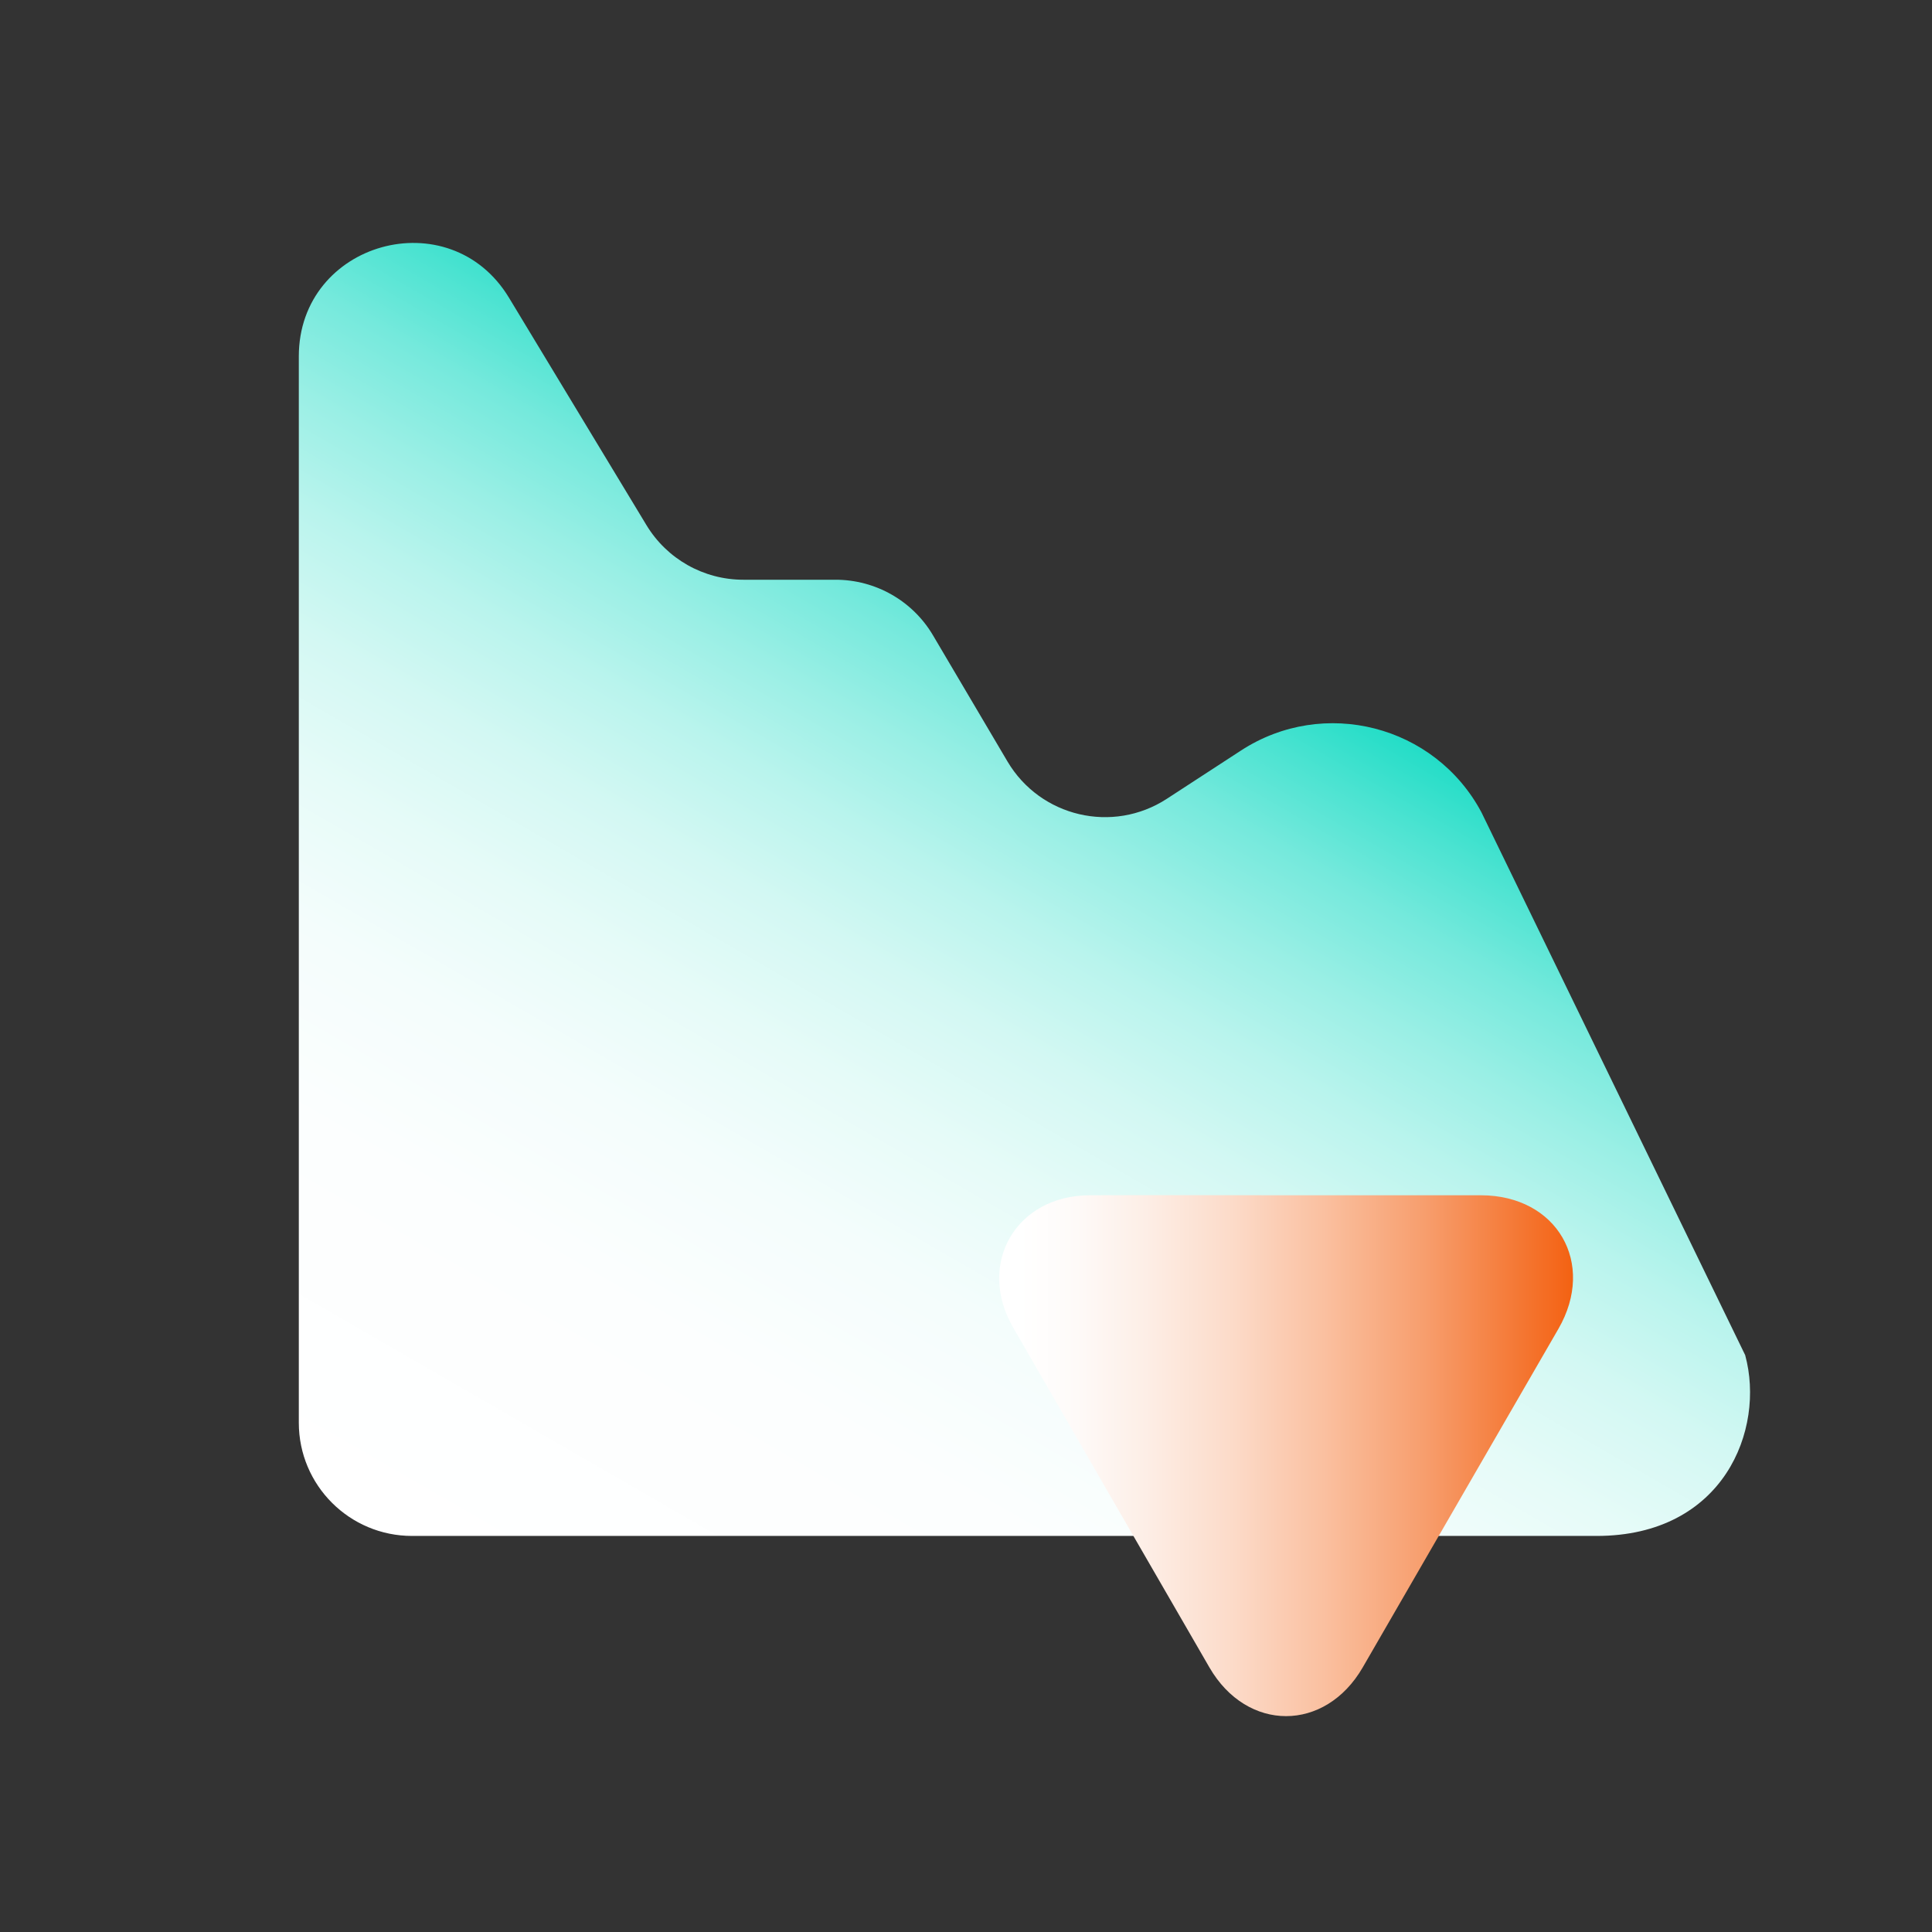
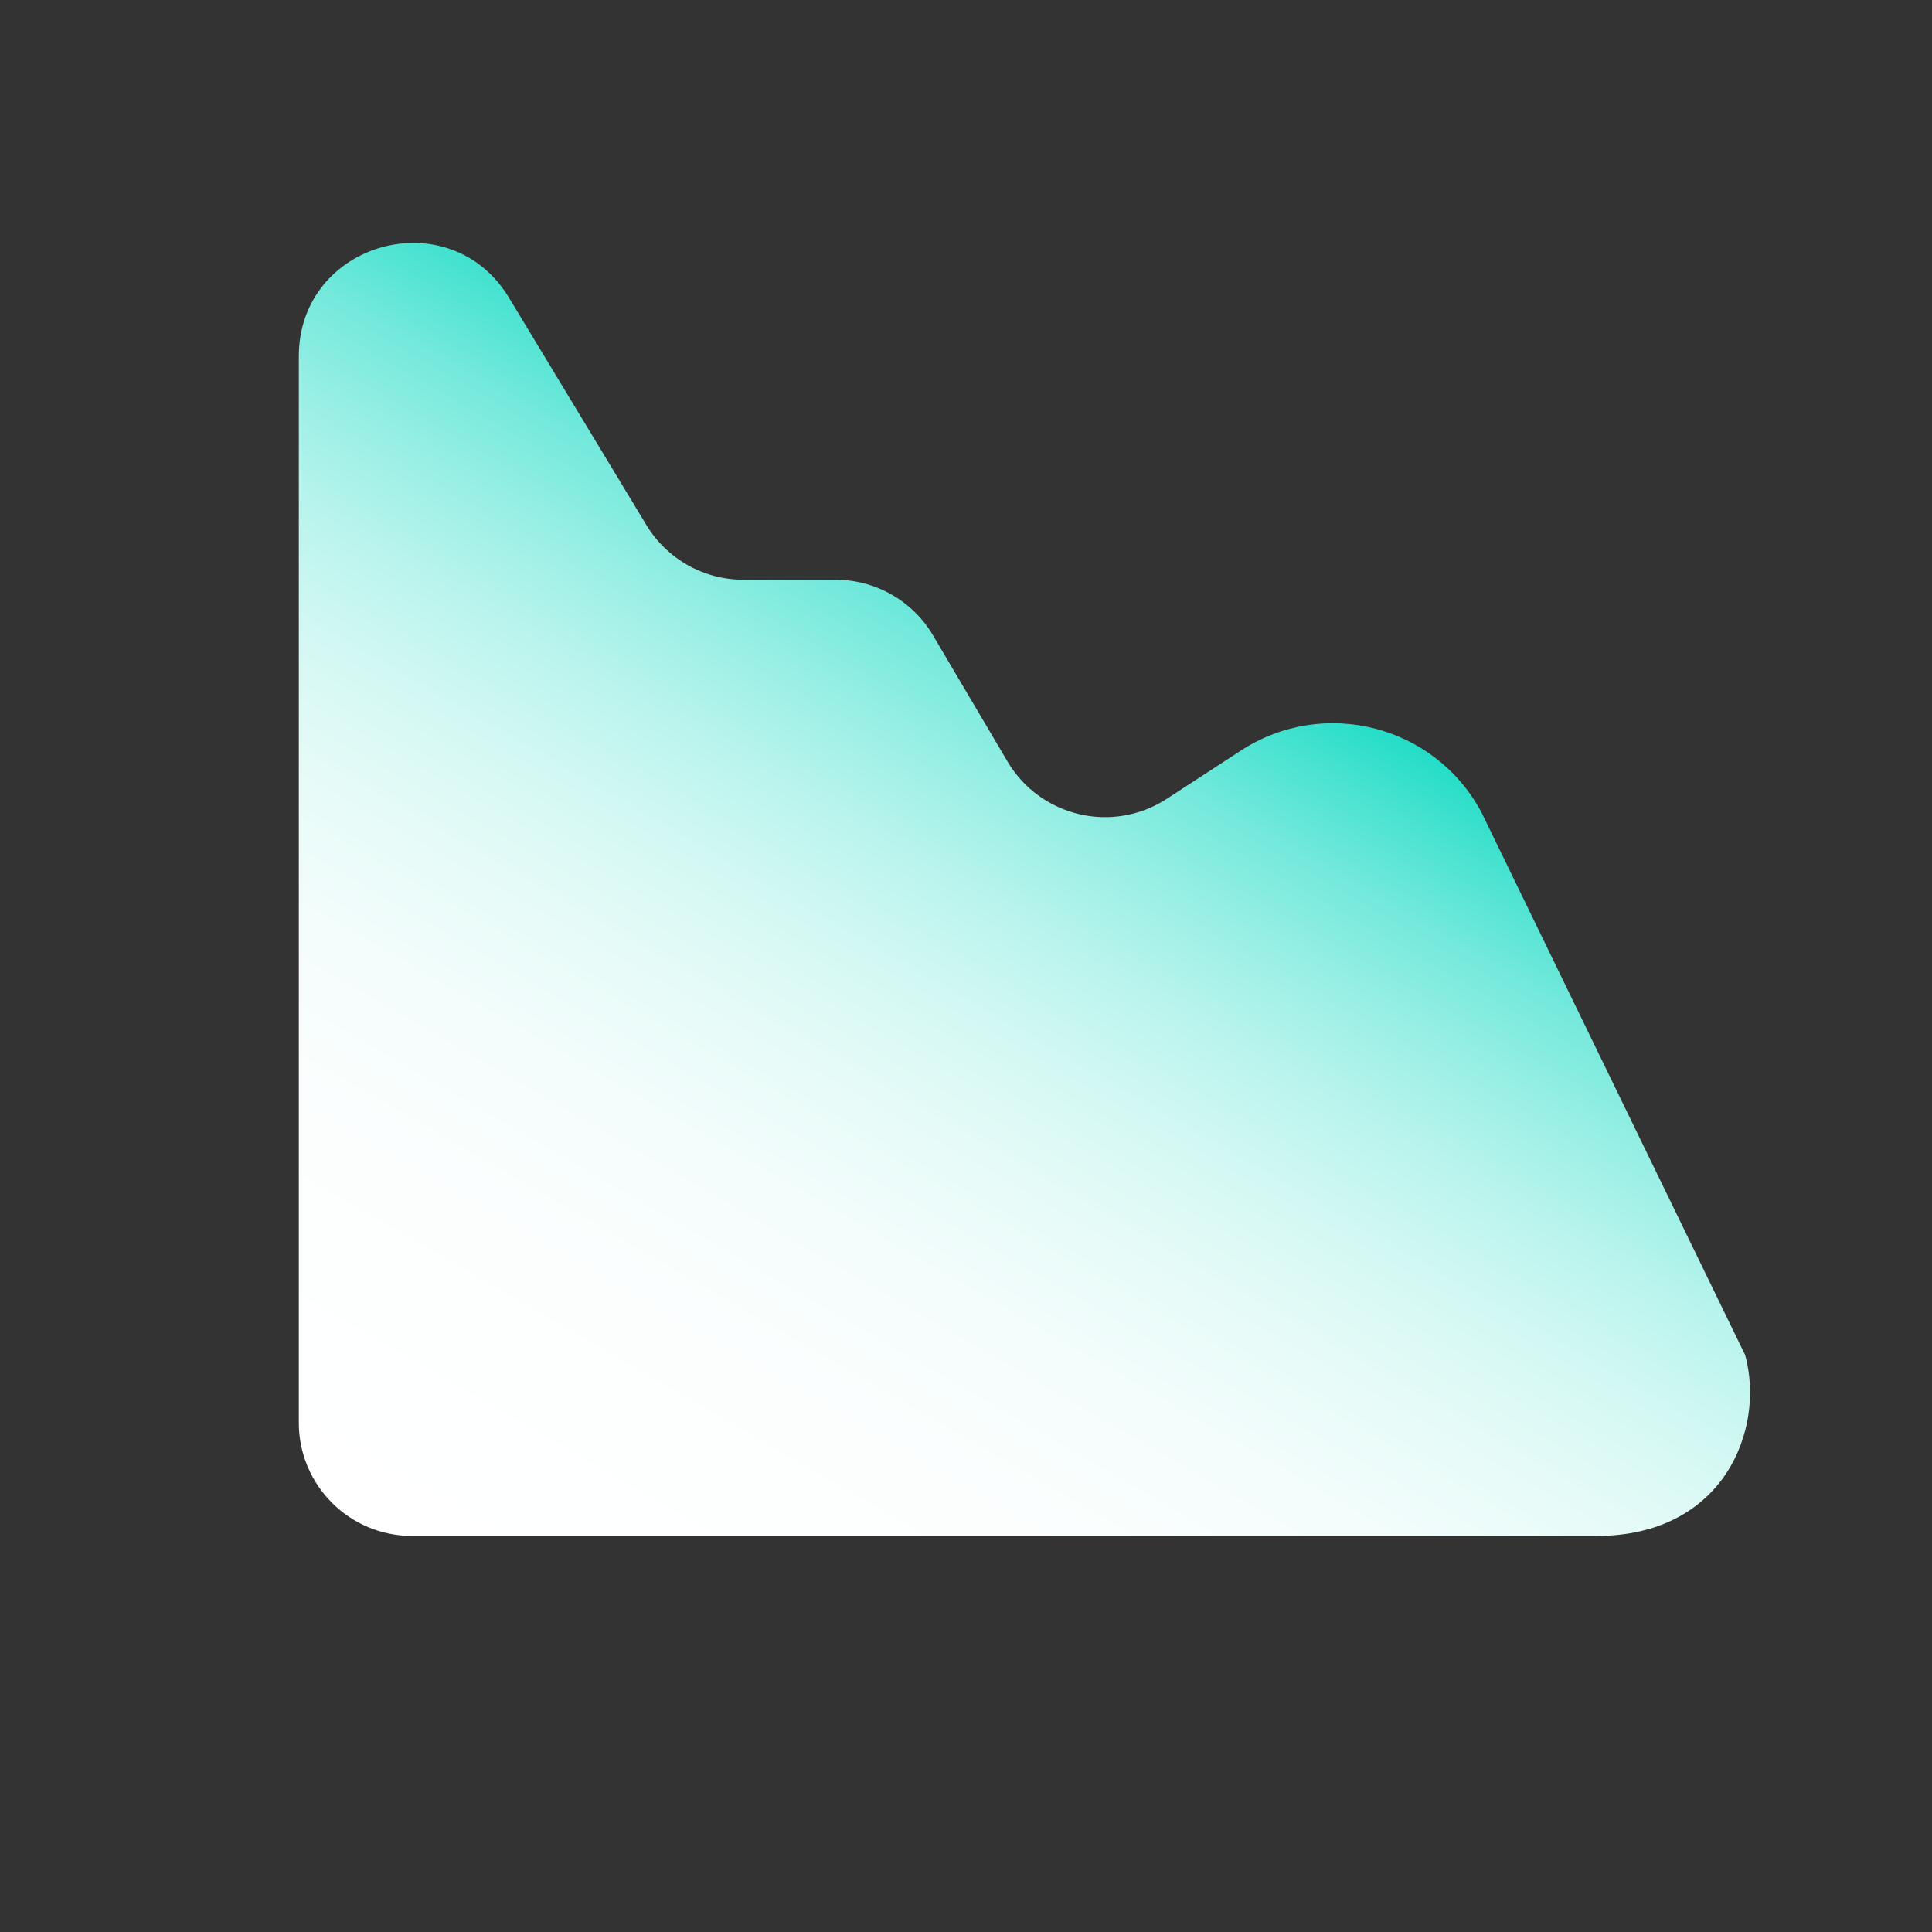
<svg xmlns="http://www.w3.org/2000/svg" viewBox="0 0 150 150">
  <rect x="0" y="0" width="150" height="150" fill="#333333" stroke="none" />
  <defs>
    <style>
      .cls-1 {
        fill: url(#linear-gradient-2);
      }

      .cls-1, .cls-2 {
        mix-blend-mode: multiply;
      }

      .cls-3 {
        isolation: isolate;
      }

      .cls-2 {
        fill: url(#linear-gradient);
      }
    </style>
    <linearGradient id="linear-gradient" x1="58.5" y1="47.28" x2="105.16" y2="128.1" gradientTransform="translate(150.12) rotate(-180) scale(1 -1)" gradientUnits="userSpaceOnUse">
      <stop offset="0" stop-color="#23ddc7" />
      <stop offset=".06" stop-color="#4be3d1" />
      <stop offset=".13" stop-color="#75e9dc" />
      <stop offset=".21" stop-color="#9aefe5" />
      <stop offset=".29" stop-color="#b9f4ed" />
      <stop offset=".38" stop-color="#d3f8f3" />
      <stop offset=".48" stop-color="#e6fbf8" />
      <stop offset=".59" stop-color="#f4fdfc" />
      <stop offset=".73" stop-color="#fcfefe" />
      <stop offset=".99" stop-color="#fff" />
    </linearGradient>
    <linearGradient id="linear-gradient-2" x1="25077.34" y1="7052.05" x2="25121.88" y2="7052.05" gradientTransform="translate(25201.16 7165.74) rotate(-180)" gradientUnits="userSpaceOnUse">
      <stop offset="0" stop-color="#f35905" />
      <stop offset=".11" stop-color="#f4732d" />
      <stop offset=".29" stop-color="#f79d6c" />
      <stop offset=".47" stop-color="#fac0a0" />
      <stop offset=".63" stop-color="#fcdbc9" />
      <stop offset=".78" stop-color="#fdeee6" />
      <stop offset=".9" stop-color="#fefaf8" />
      <stop offset="1" stop-color="#fff" />
    </linearGradient>
  </defs>
  <g class="cls-3">
    <g id="Layer_1">
      <g>
        <path class="cls-2" d="M135.5,105.22l-20.48-42.15c-3.61-6.77-12.25-8.98-18.67-4.8l-5.76,3.75c-4.2,2.73-9.82,1.41-12.37-2.9l-5.78-9.79c-1.58-2.68-4.46-4.32-7.57-4.32h-7.16c-3.08,0-5.93-1.61-7.52-4.24l-10.67-17.65c-4.6-7.62-16.32-4.35-16.32,4.55v82.79c0,4.86,3.94,8.79,8.79,8.79h91.97c9.88,0,13.1-8.27,11.54-14.02Z" />
-         <path class="cls-1" d="M100.01,92.8c4.99,0,9.98,0,14.97,0,5.91.01,8.96,5.28,6.01,10.38-5.06,8.76-10.12,17.52-15.19,26.28-2.92,5.04-8.98,5.04-11.9,0-5.09-8.8-10.18-17.6-15.25-26.41-2.84-4.93.23-10.23,5.94-10.25,5.14-.02,10.28,0,15.41,0Z" />
      </g>
    </g>
  </g>
</svg>